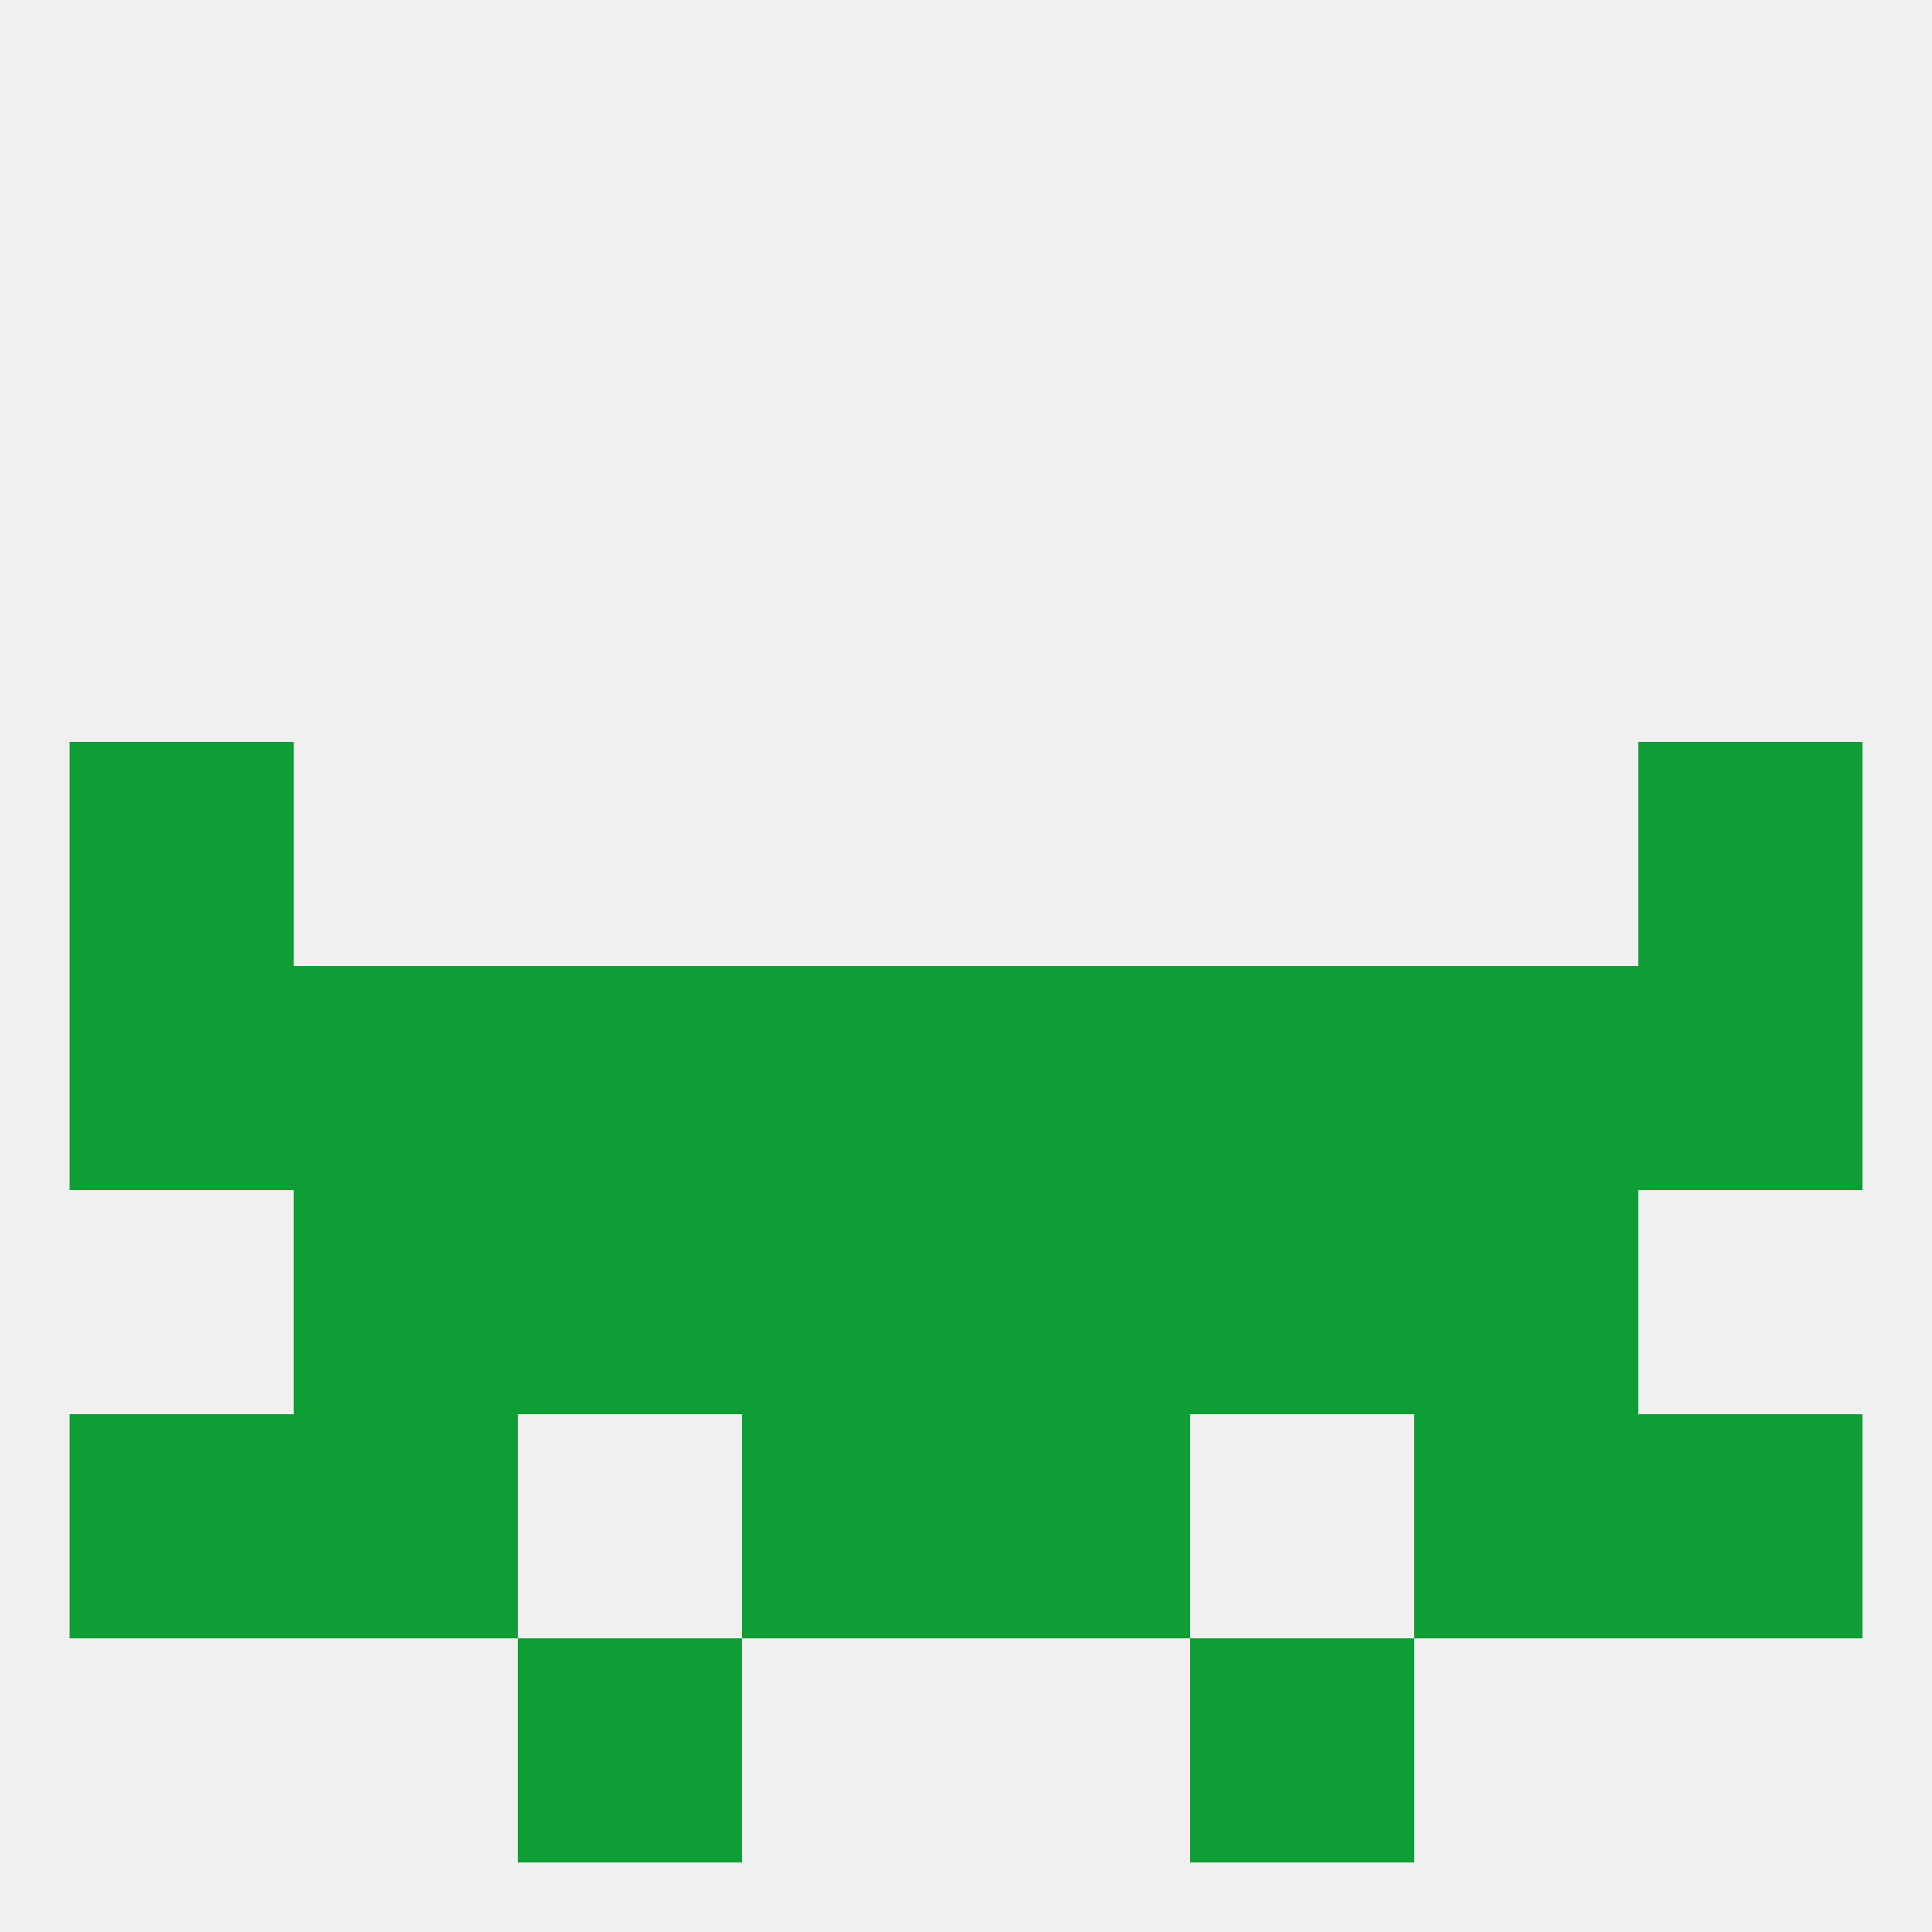
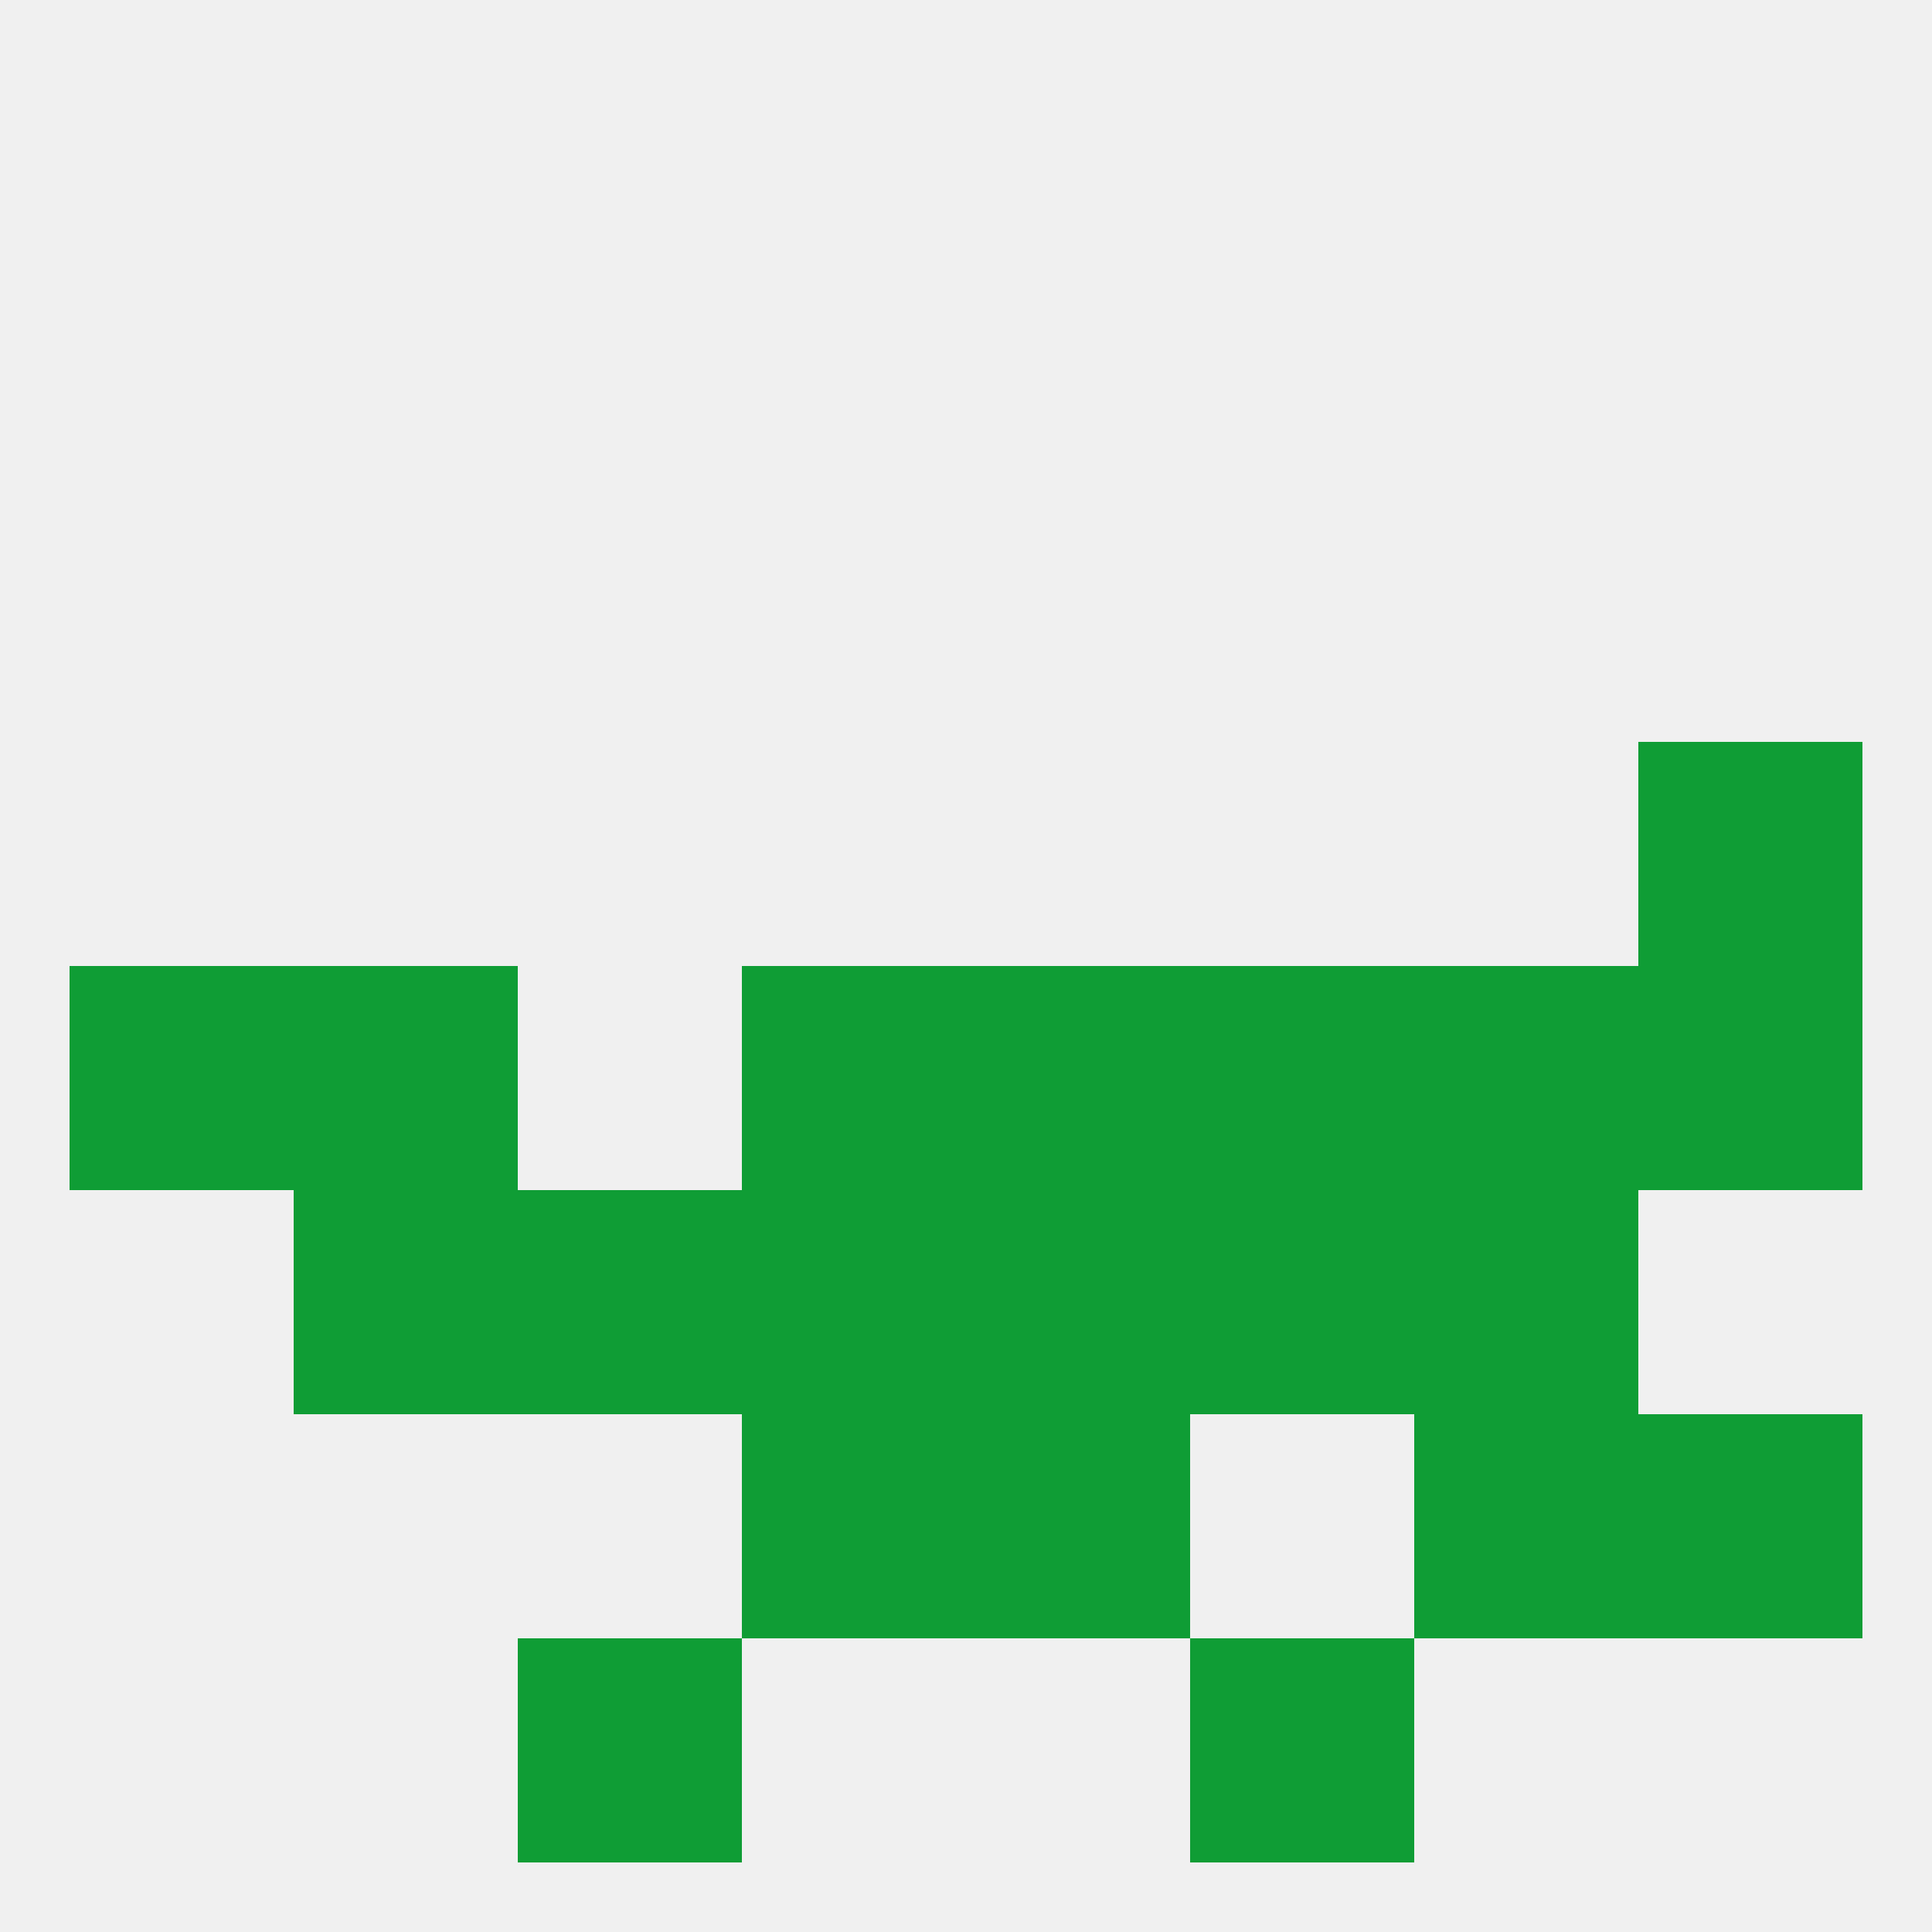
<svg xmlns="http://www.w3.org/2000/svg" version="1.1" baseprofile="full" width="250" height="250" viewBox="0 0 250 250">
  <rect width="100%" height="100%" fill="rgba(240,240,240,255)" />
  <rect x="67" y="154" width="29" height="29" fill="rgba(15,157,53,255)" />
  <rect x="154" y="154" width="29" height="29" fill="rgba(15,157,53,255)" />
  <rect x="96" y="154" width="29" height="29" fill="rgba(15,157,53,255)" />
  <rect x="125" y="154" width="29" height="29" fill="rgba(15,157,53,255)" />
  <rect x="38" y="154" width="29" height="29" fill="rgba(15,157,53,255)" />
  <rect x="183" y="154" width="29" height="29" fill="rgba(15,157,53,255)" />
  <rect x="212" y="183" width="29" height="29" fill="rgba(15,157,53,255)" />
-   <rect x="38" y="183" width="29" height="29" fill="rgba(15,157,53,255)" />
  <rect x="183" y="183" width="29" height="29" fill="rgba(15,157,53,255)" />
  <rect x="96" y="183" width="29" height="29" fill="rgba(15,157,53,255)" />
  <rect x="125" y="183" width="29" height="29" fill="rgba(15,157,53,255)" />
-   <rect x="9" y="183" width="29" height="29" fill="rgba(15,157,53,255)" />
  <rect x="38" y="125" width="29" height="29" fill="rgba(15,157,53,255)" />
  <rect x="183" y="125" width="29" height="29" fill="rgba(15,157,53,255)" />
-   <rect x="67" y="125" width="29" height="29" fill="rgba(15,157,53,255)" />
  <rect x="154" y="125" width="29" height="29" fill="rgba(15,157,53,255)" />
  <rect x="96" y="125" width="29" height="29" fill="rgba(15,157,53,255)" />
  <rect x="125" y="125" width="29" height="29" fill="rgba(15,157,53,255)" />
  <rect x="9" y="125" width="29" height="29" fill="rgba(15,157,53,255)" />
  <rect x="212" y="125" width="29" height="29" fill="rgba(15,157,53,255)" />
-   <rect x="9" y="96" width="29" height="29" fill="rgba(15,157,53,255)" />
  <rect x="212" y="96" width="29" height="29" fill="rgba(15,157,53,255)" />
  <rect x="67" y="212" width="29" height="29" fill="rgba(15,157,53,255)" />
  <rect x="154" y="212" width="29" height="29" fill="rgba(15,157,53,255)" />
</svg>